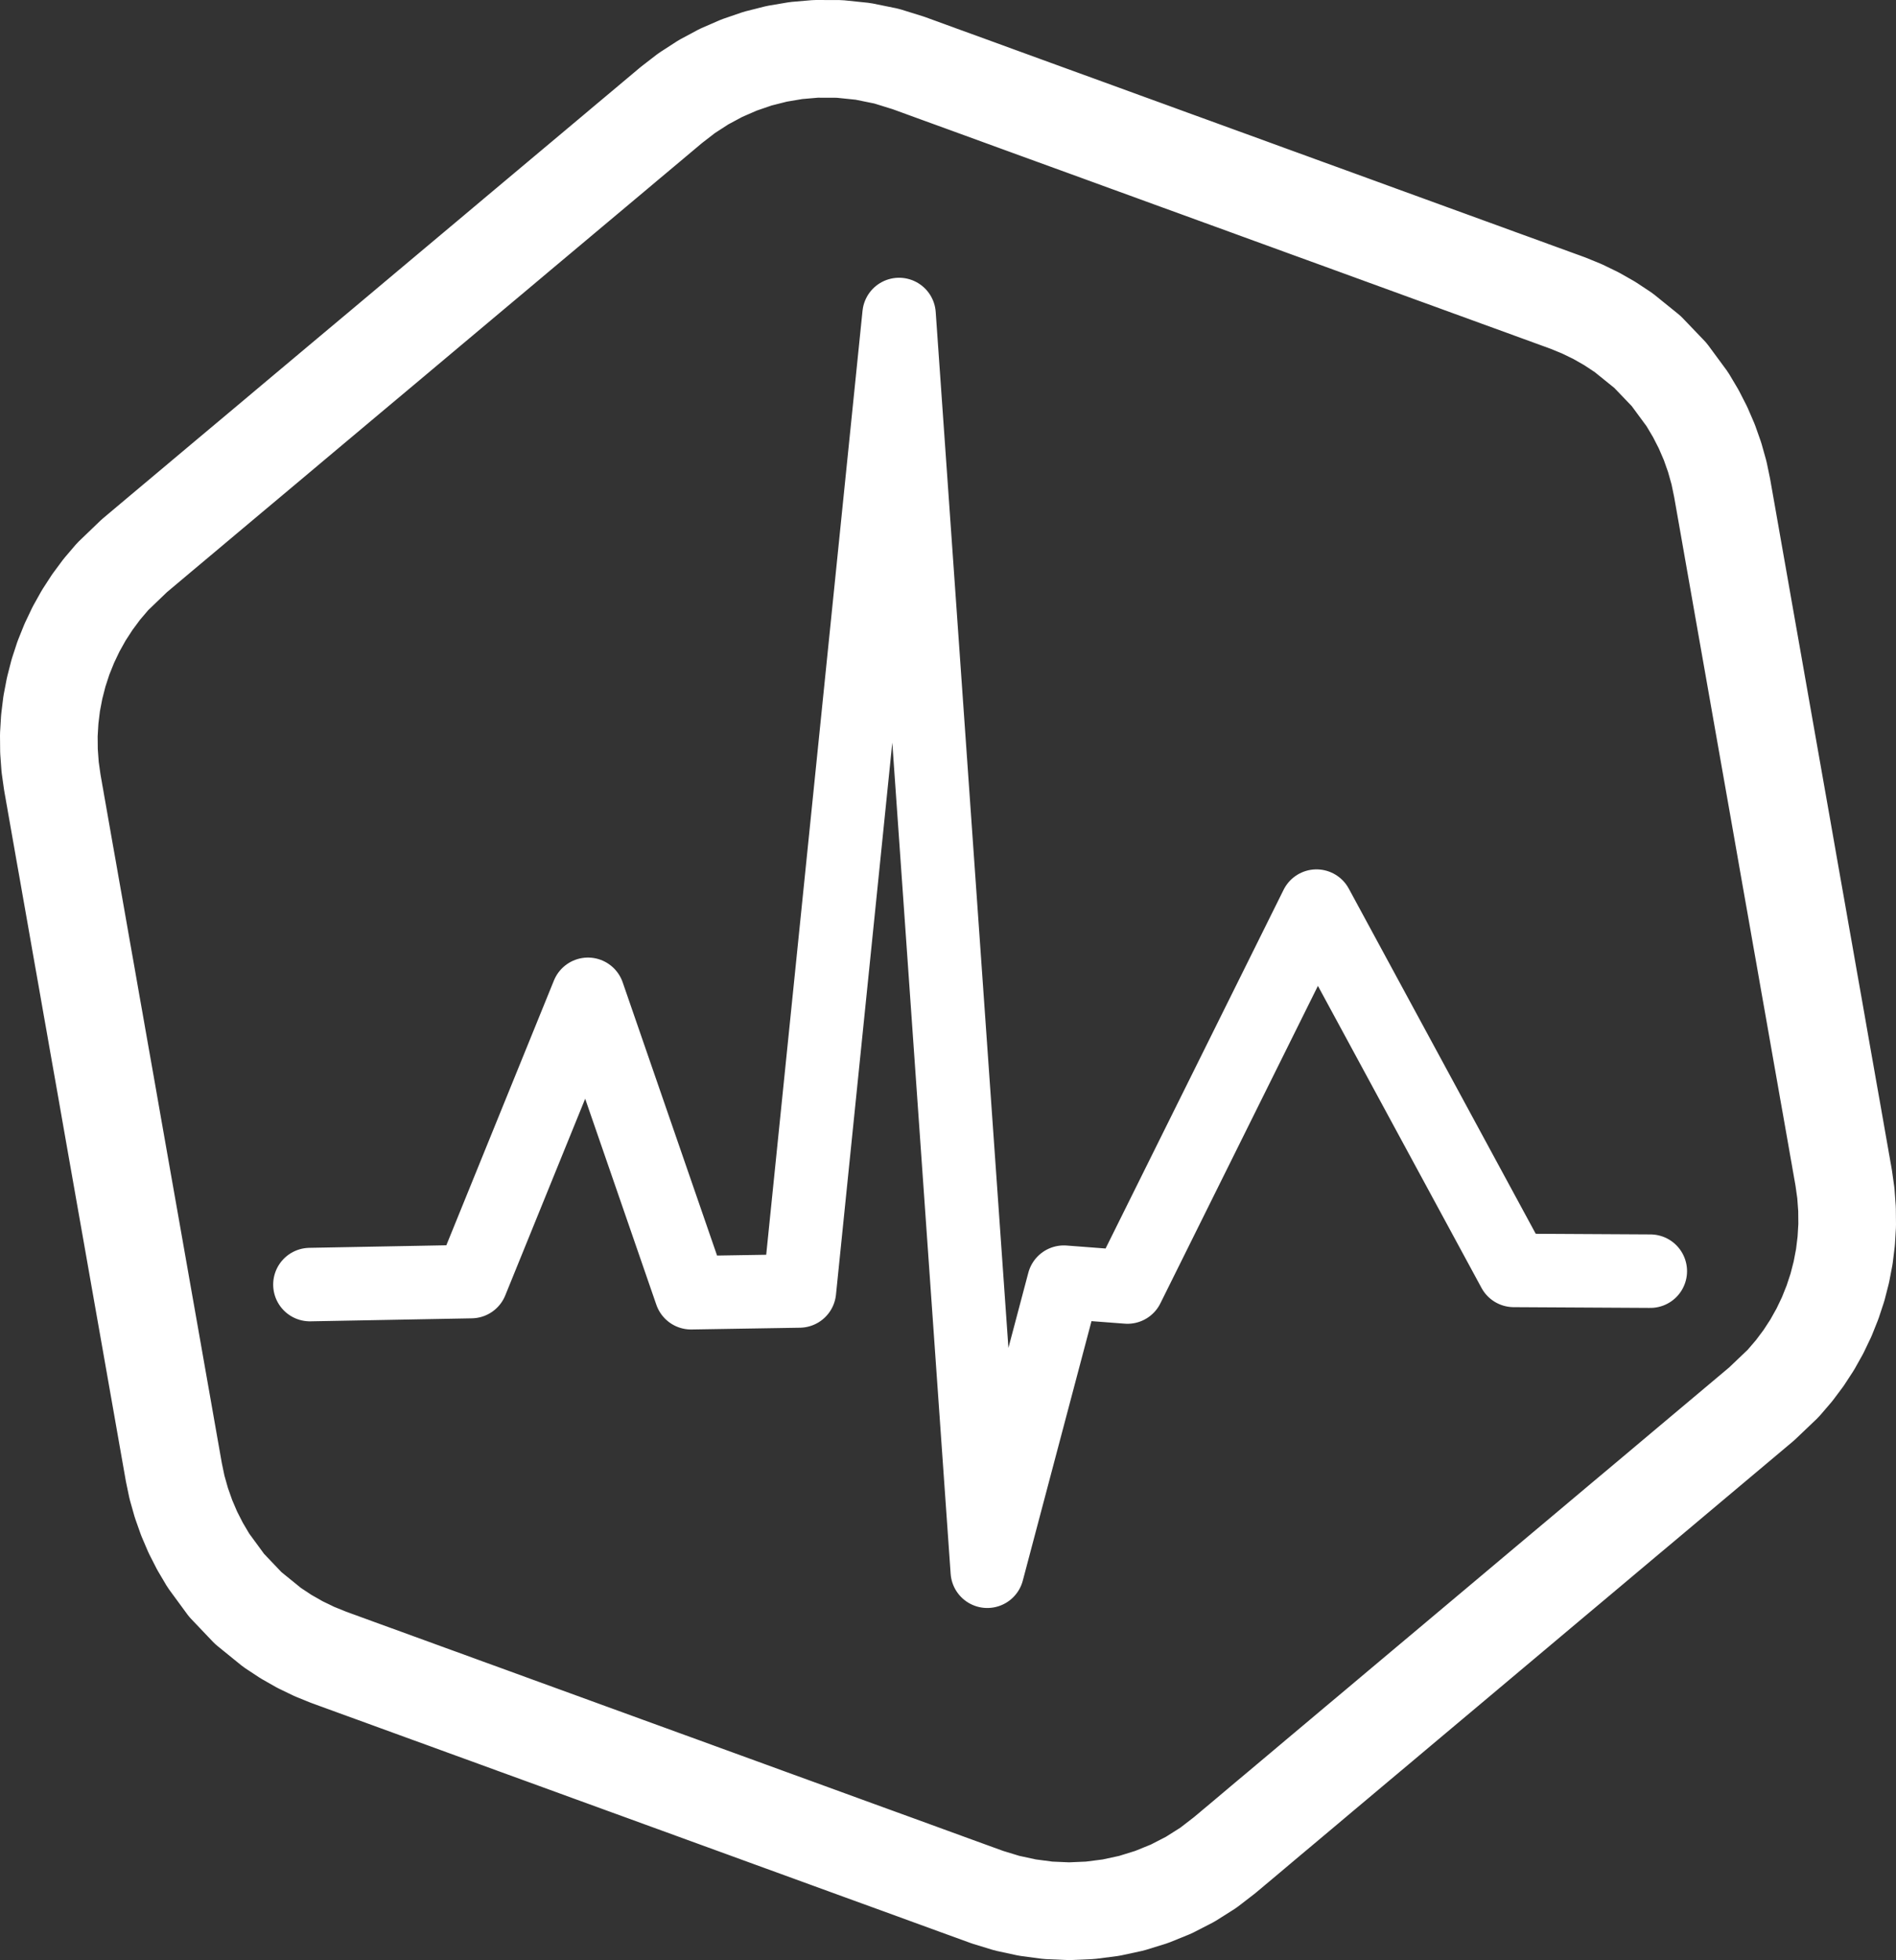
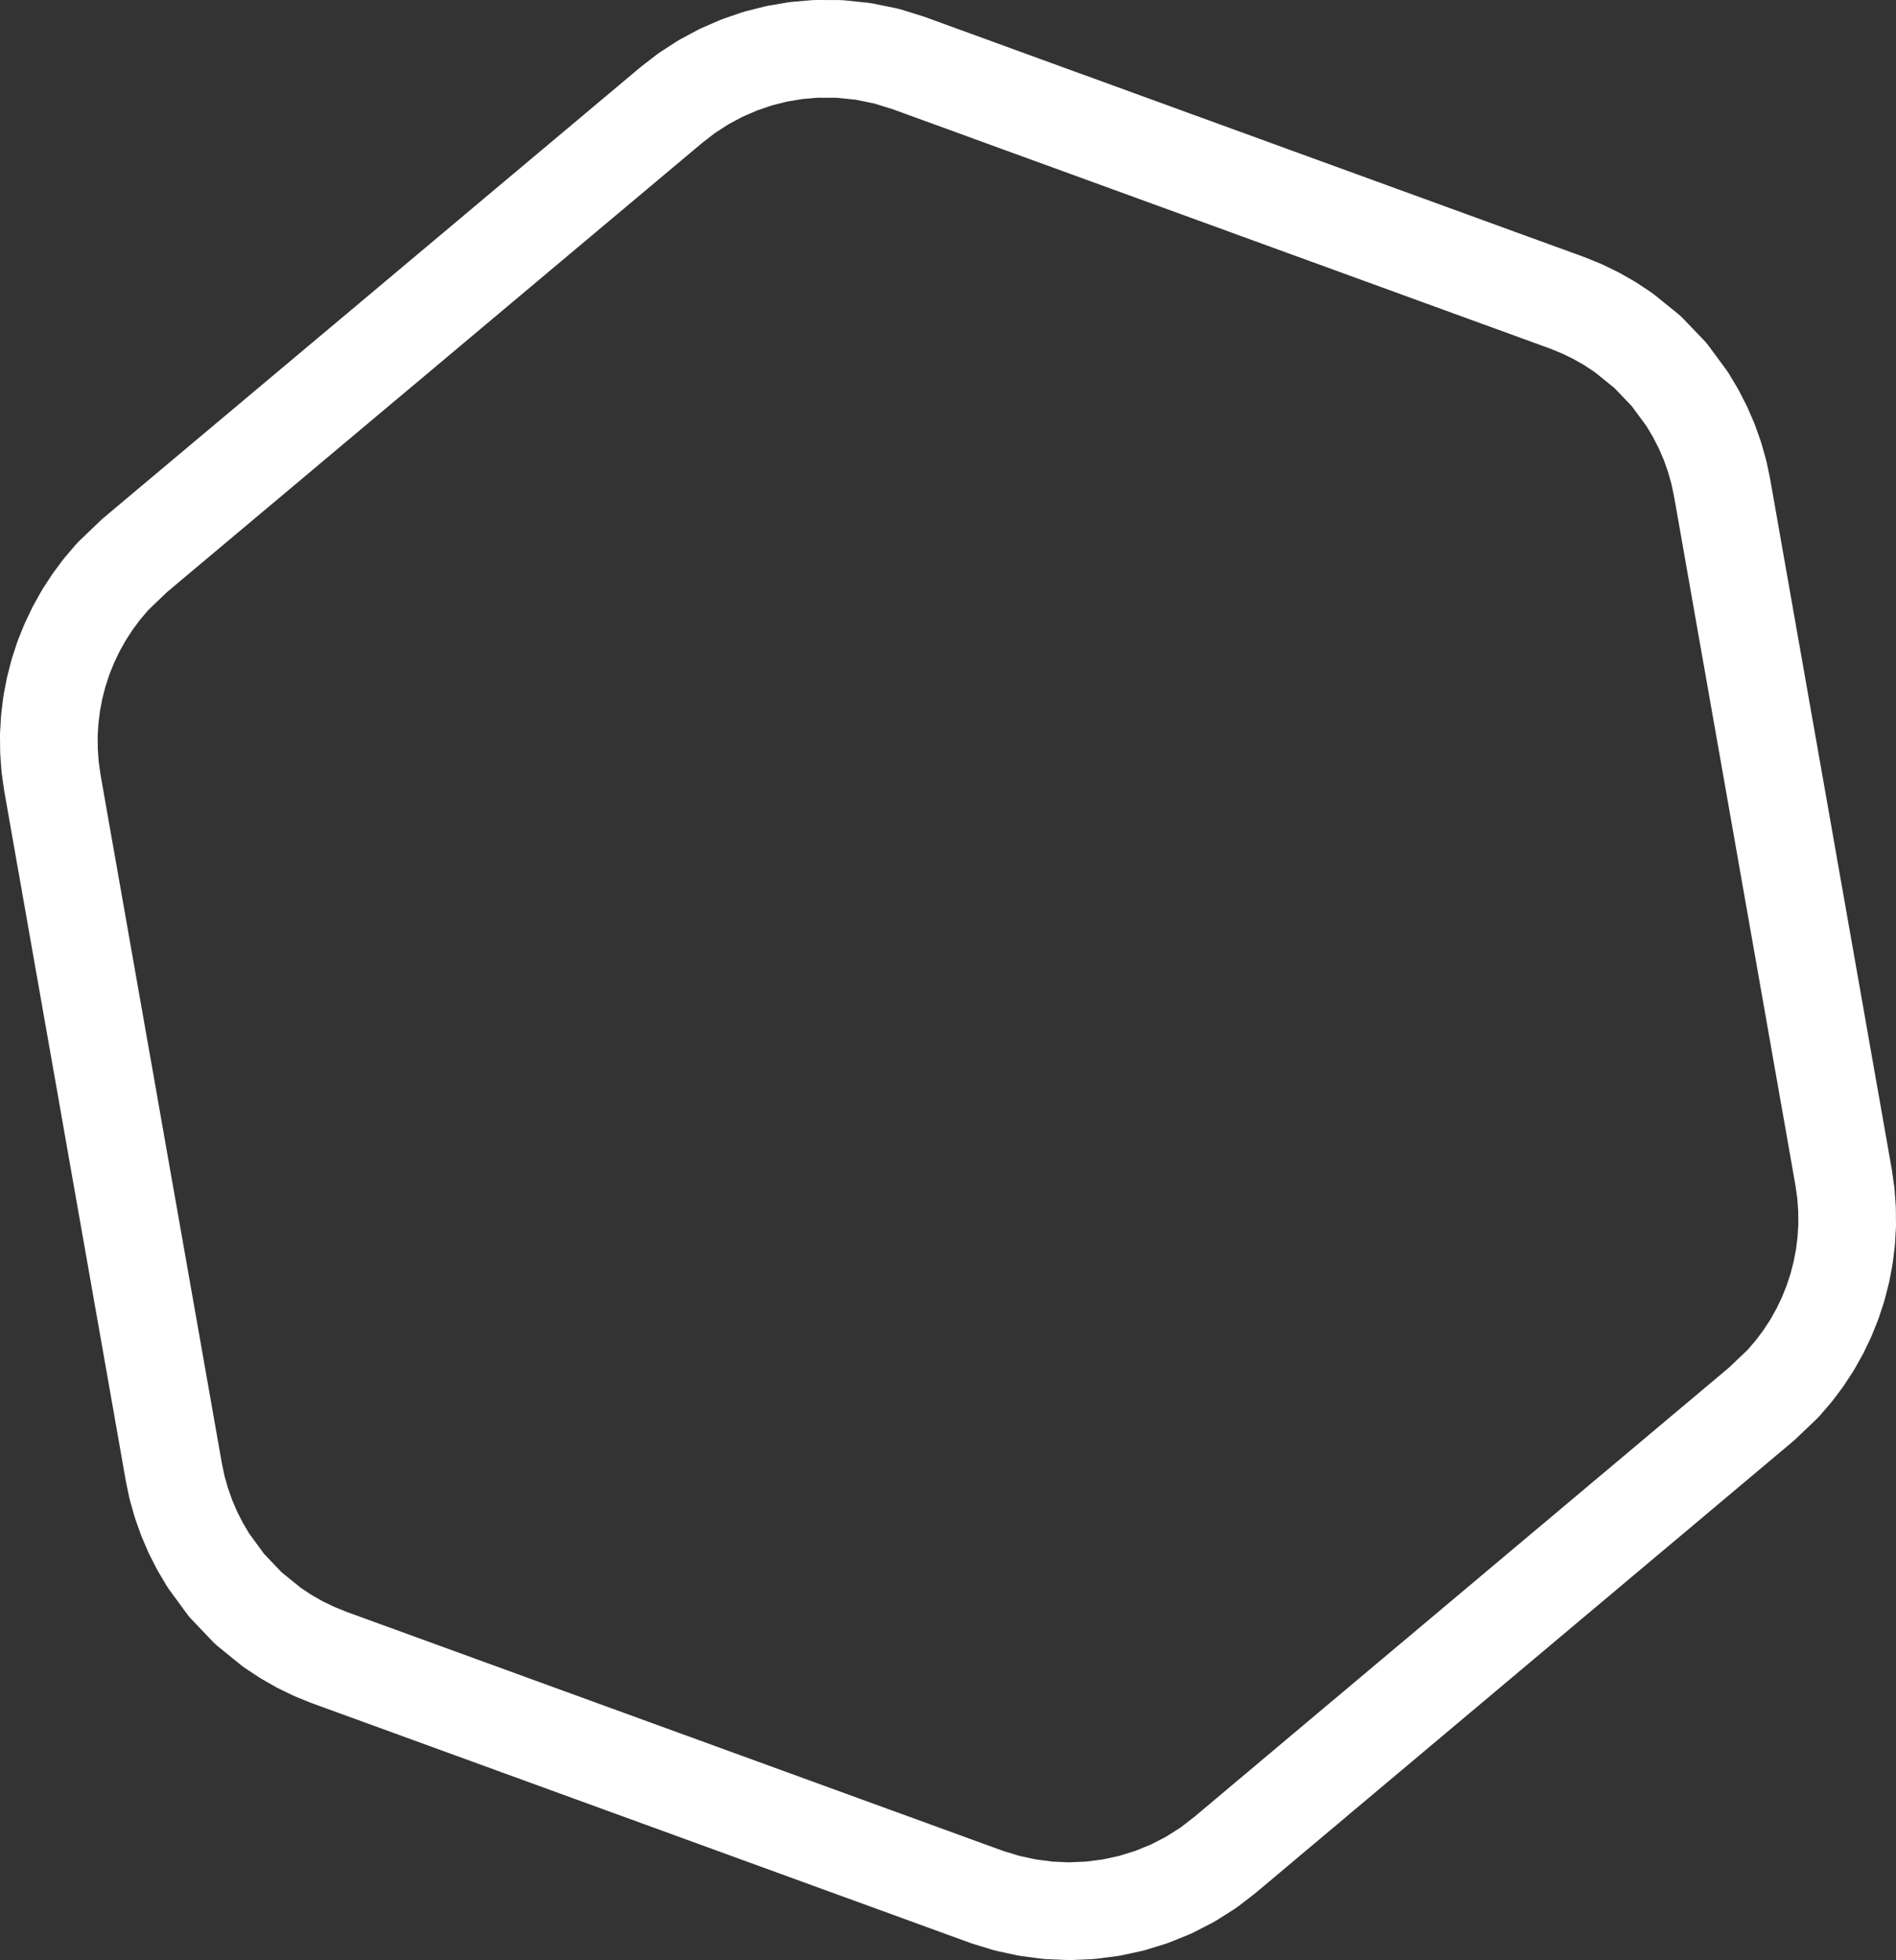
<svg xmlns="http://www.w3.org/2000/svg" id="Laag_1" version="1.1" viewBox="0 0 504.86 521.64">
  <rect x="0" y="0" width="504.86" height="521.64" fill="#333333" stroke="none" />
  <defs>
    <style>
      .st0 {
        stroke-linecap: round;
        stroke-width: 19.56px;
      }

      .st0, .st1 {
        fill: none;
        stroke: #ffffff;
        stroke-linejoin: round;
      }

      .st1 {
        stroke-width: 26px;
      }
    </style>
  </defs>
  <polygon class="st1" points="217.26 13 223.51 13.02 229.8 13.67 236.05 14.94 241.88 16.75 250.25 19.8 258.07 22.64 265.64 25.4 272.97 28.07 280.06 30.65 286.92 33.14 293.54 35.55 299.93 37.88 306.1 40.12 312.04 42.29 317.78 44.37 323.29 46.38 328.61 48.31 333.71 50.17 338.62 51.96 343.33 53.67 347.85 55.32 352.18 56.89 360.29 59.84 367.69 62.54 374.43 64.99 380.52 67.21 386 69.2 390.91 70.99 395.27 72.57 399.12 73.98 402.49 75.2 405.41 76.26 407.92 77.18 410.04 77.95 411.81 78.59 413.25 79.12 414.41 79.54 415.31 79.87 415.99 80.11 416.48 80.29 416.8 80.41 417.1 80.52 417.36 80.61 421.16 82.16 424.98 84.01 428.65 86.1 432.33 88.53 438.68 93.66 444.46 99.69 449.3 106.26 451.55 110.05 453.47 113.8 455.15 117.69 456.57 121.71 457.73 125.84 458.56 129.84 460.09 138.5 461.53 146.69 462.93 154.62 464.28 162.3 465.59 169.72 466.86 176.9 468.08 183.83 469.26 190.53 470.4 196.99 471.5 203.22 472.56 209.22 473.58 215 474.56 220.56 475.5 225.91 476.4 231.05 477.27 235.98 478.11 240.71 478.91 245.25 479.67 249.59 480.41 253.74 481.77 261.5 483.02 268.55 484.14 274.93 485.15 280.68 486.06 285.82 486.86 290.38 487.58 294.42 488.2 297.94 488.74 301 489.2 303.63 489.59 305.85 489.92 307.7 490.18 309.21 490.4 310.43 490.56 311.37 490.69 312.08 490.78 312.59 490.84 312.93 490.89 313.24 490.94 313.51 491.51 317.55 491.82 321.8 491.86 326.04 491.61 330.25 491.1 334.42 490.31 338.54 489.27 342.59 487.96 346.56 486.41 350.44 484.6 354.22 482.55 357.88 480.25 361.41 477.72 364.79 474.81 368.18 469.1 373.62 462.21 379.41 455.84 384.76 449.67 389.94 443.7 394.96 437.93 399.81 432.34 404.49 426.95 409.02 421.74 413.4 411.87 421.68 402.71 429.38 394.22 436.51 386.39 443.09 379.18 449.14 372.57 454.69 366.54 459.76 361.05 464.36 356.09 468.53 351.62 472.28 347.63 475.64 344.07 478.63 340.94 481.26 338.19 483.56 335.81 485.56 333.77 487.28 332.05 488.73 330.61 489.94 329.43 490.93 328.48 491.72 327.75 492.34 327.2 492.8 326.54 493.35 326.25 493.59 326 493.8 321.73 497.09 316.9 500.14 311.86 502.73 306.64 504.85 301.28 506.51 295.81 507.69 290.26 508.4 284.66 508.64 279.09 508.4 273.57 507.67 268.15 506.5 263.01 504.93 254.61 501.88 246.79 499.03 239.22 496.27 231.89 493.61 224.8 491.03 217.94 488.53 211.32 486.12 204.93 483.8 198.76 481.55 192.82 479.39 187.08 477.3 181.57 475.29 176.25 473.36 171.15 471.5 166.24 469.72 161.53 468 157.01 466.36 152.68 464.78 144.57 461.83 137.17 459.14 130.43 456.68 124.34 454.47 118.86 452.47 113.95 450.69 109.59 449.1 105.74 447.7 102.37 446.47 99.45 445.41 96.94 444.5 94.82 443.73 93.05 443.08 91.61 442.56 90.45 442.13 89.55 441.81 88.87 441.56 88.38 441.38 88.06 441.26 87.73 441.14 87.47 441.05 83.7 439.52 79.85 437.66 76.16 435.56 72.46 433.12 66.1 427.96 60.33 421.9 55.51 415.33 53.27 411.54 51.36 407.8 49.7 403.92 48.29 399.92 47.13 395.82 46.3 391.84 44.77 383.17 43.33 374.98 41.93 367.05 40.58 359.37 39.27 351.95 38 344.77 36.78 337.84 35.6 331.14 34.46 324.68 33.36 318.46 32.3 312.45 31.28 306.67 30.3 301.11 29.36 295.76 28.46 290.62 27.59 285.69 26.75 280.96 25.95 276.42 25.19 272.08 24.45 267.93 23.09 260.17 21.84 253.12 20.72 246.74 19.71 241 18.8 235.86 18 231.29 17.28 227.26 16.66 223.73 16.12 220.67 15.66 218.05 15.27 215.83 14.94 213.98 14.68 212.46 14.46 211.25 14.3 210.3 14.17 209.59 14.08 209.08 14.02 208.74 13.97 208.43 13.92 208.16 13.35 204.12 13.04 199.87 13 195.63 13.25 191.42 13.76 187.25 14.55 183.13 15.59 179.08 16.89 175.1 18.45 171.22 20.25 167.44 22.3 163.77 24.59 160.24 27.11 156.84 30.01 153.44 35.74 147.94 42.65 142.13 49.02 136.79 55.19 131.61 61.16 126.6 66.94 121.76 72.52 117.08 77.91 112.55 83.12 108.18 92.99 99.9 102.16 92.22 110.64 85.1 118.48 78.52 125.68 72.48 132.29 66.94 138.32 61.87 143.81 57.27 148.77 53.11 153.24 49.36 157.24 46.01 160.79 43.03 163.93 40.4 166.67 38.09 169.05 36.1 171.09 34.39 172.82 32.94 174.26 31.73 175.44 30.74 176.38 29.95 177.12 29.33 177.67 28.87 178.33 28.31 178.61 28.08 178.85 27.88 182.84 24.8 187.32 21.9 191.98 19.4 196.81 17.3 201.77 15.6 206.84 14.32 212 13.45 217.26 13" />
-   <polyline class="st0" points="82.52 341.87 125.48 341.07 156.56 264.62 184.01 344.04 212.87 343.57 239.4 83.7 262.89 418.16 283.27 341.23 300.22 342.52 350.55 241.15 403.09 338.1 439.44 338.3" />
</svg>